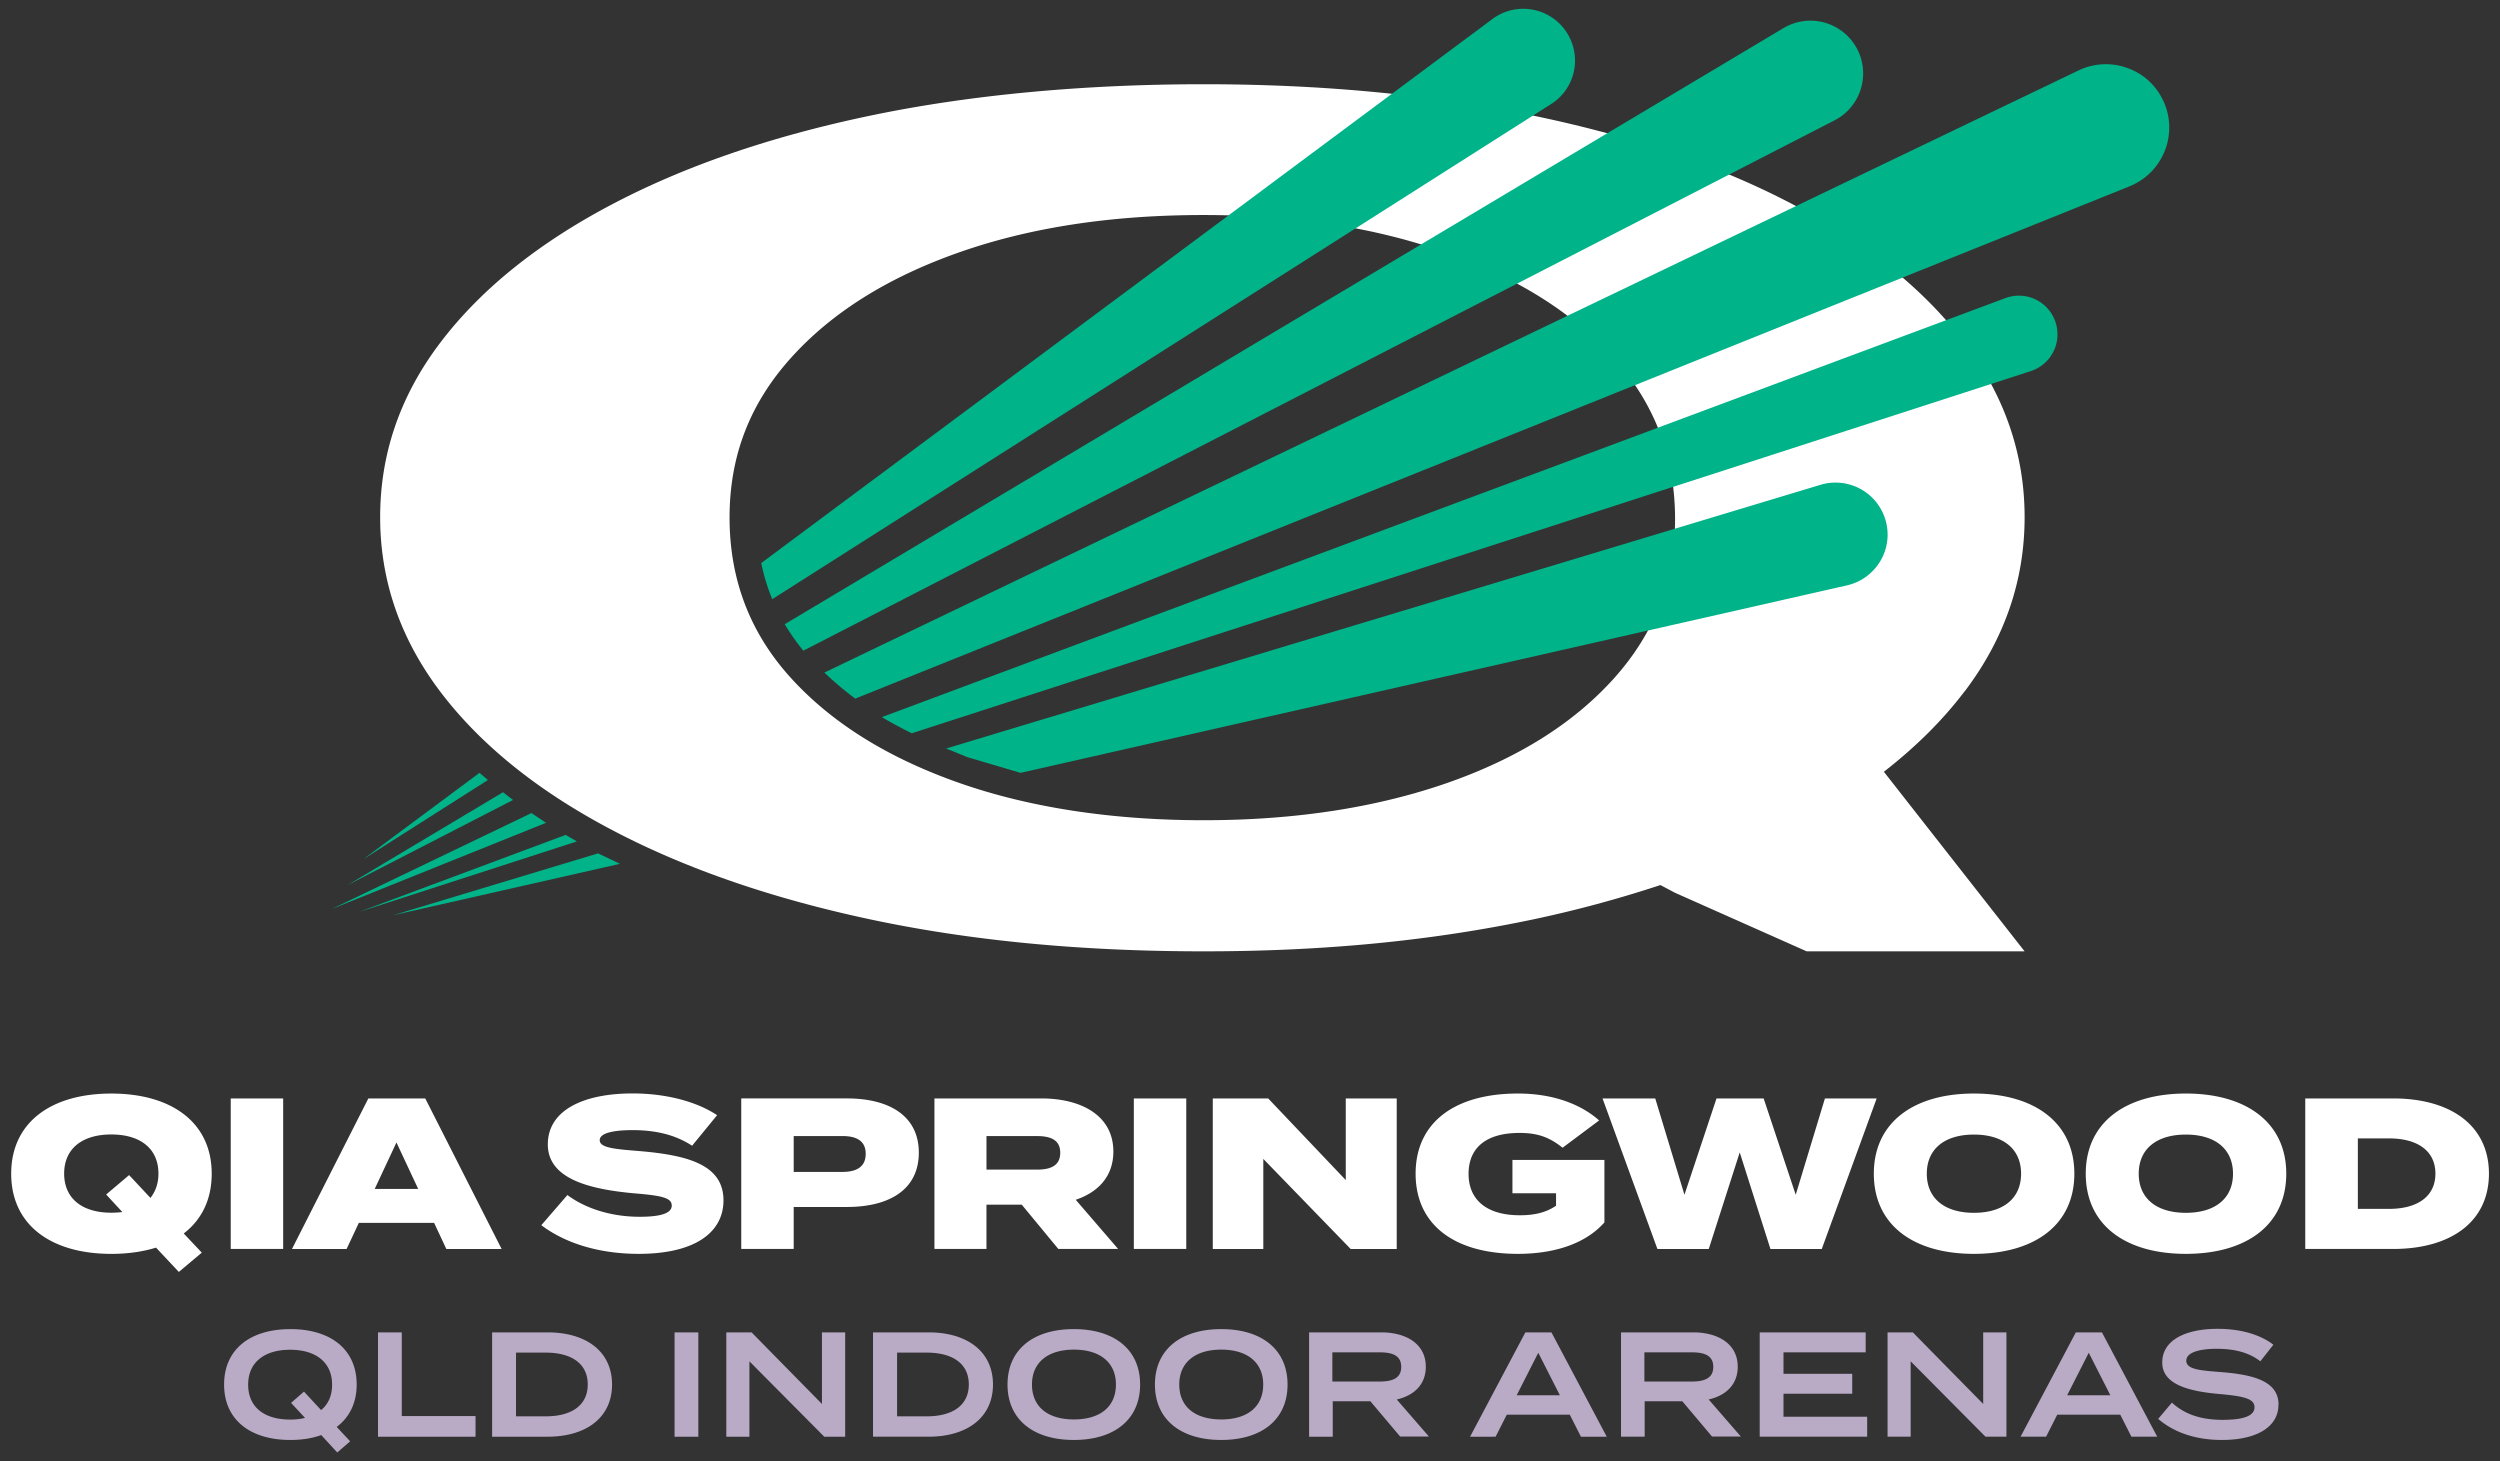
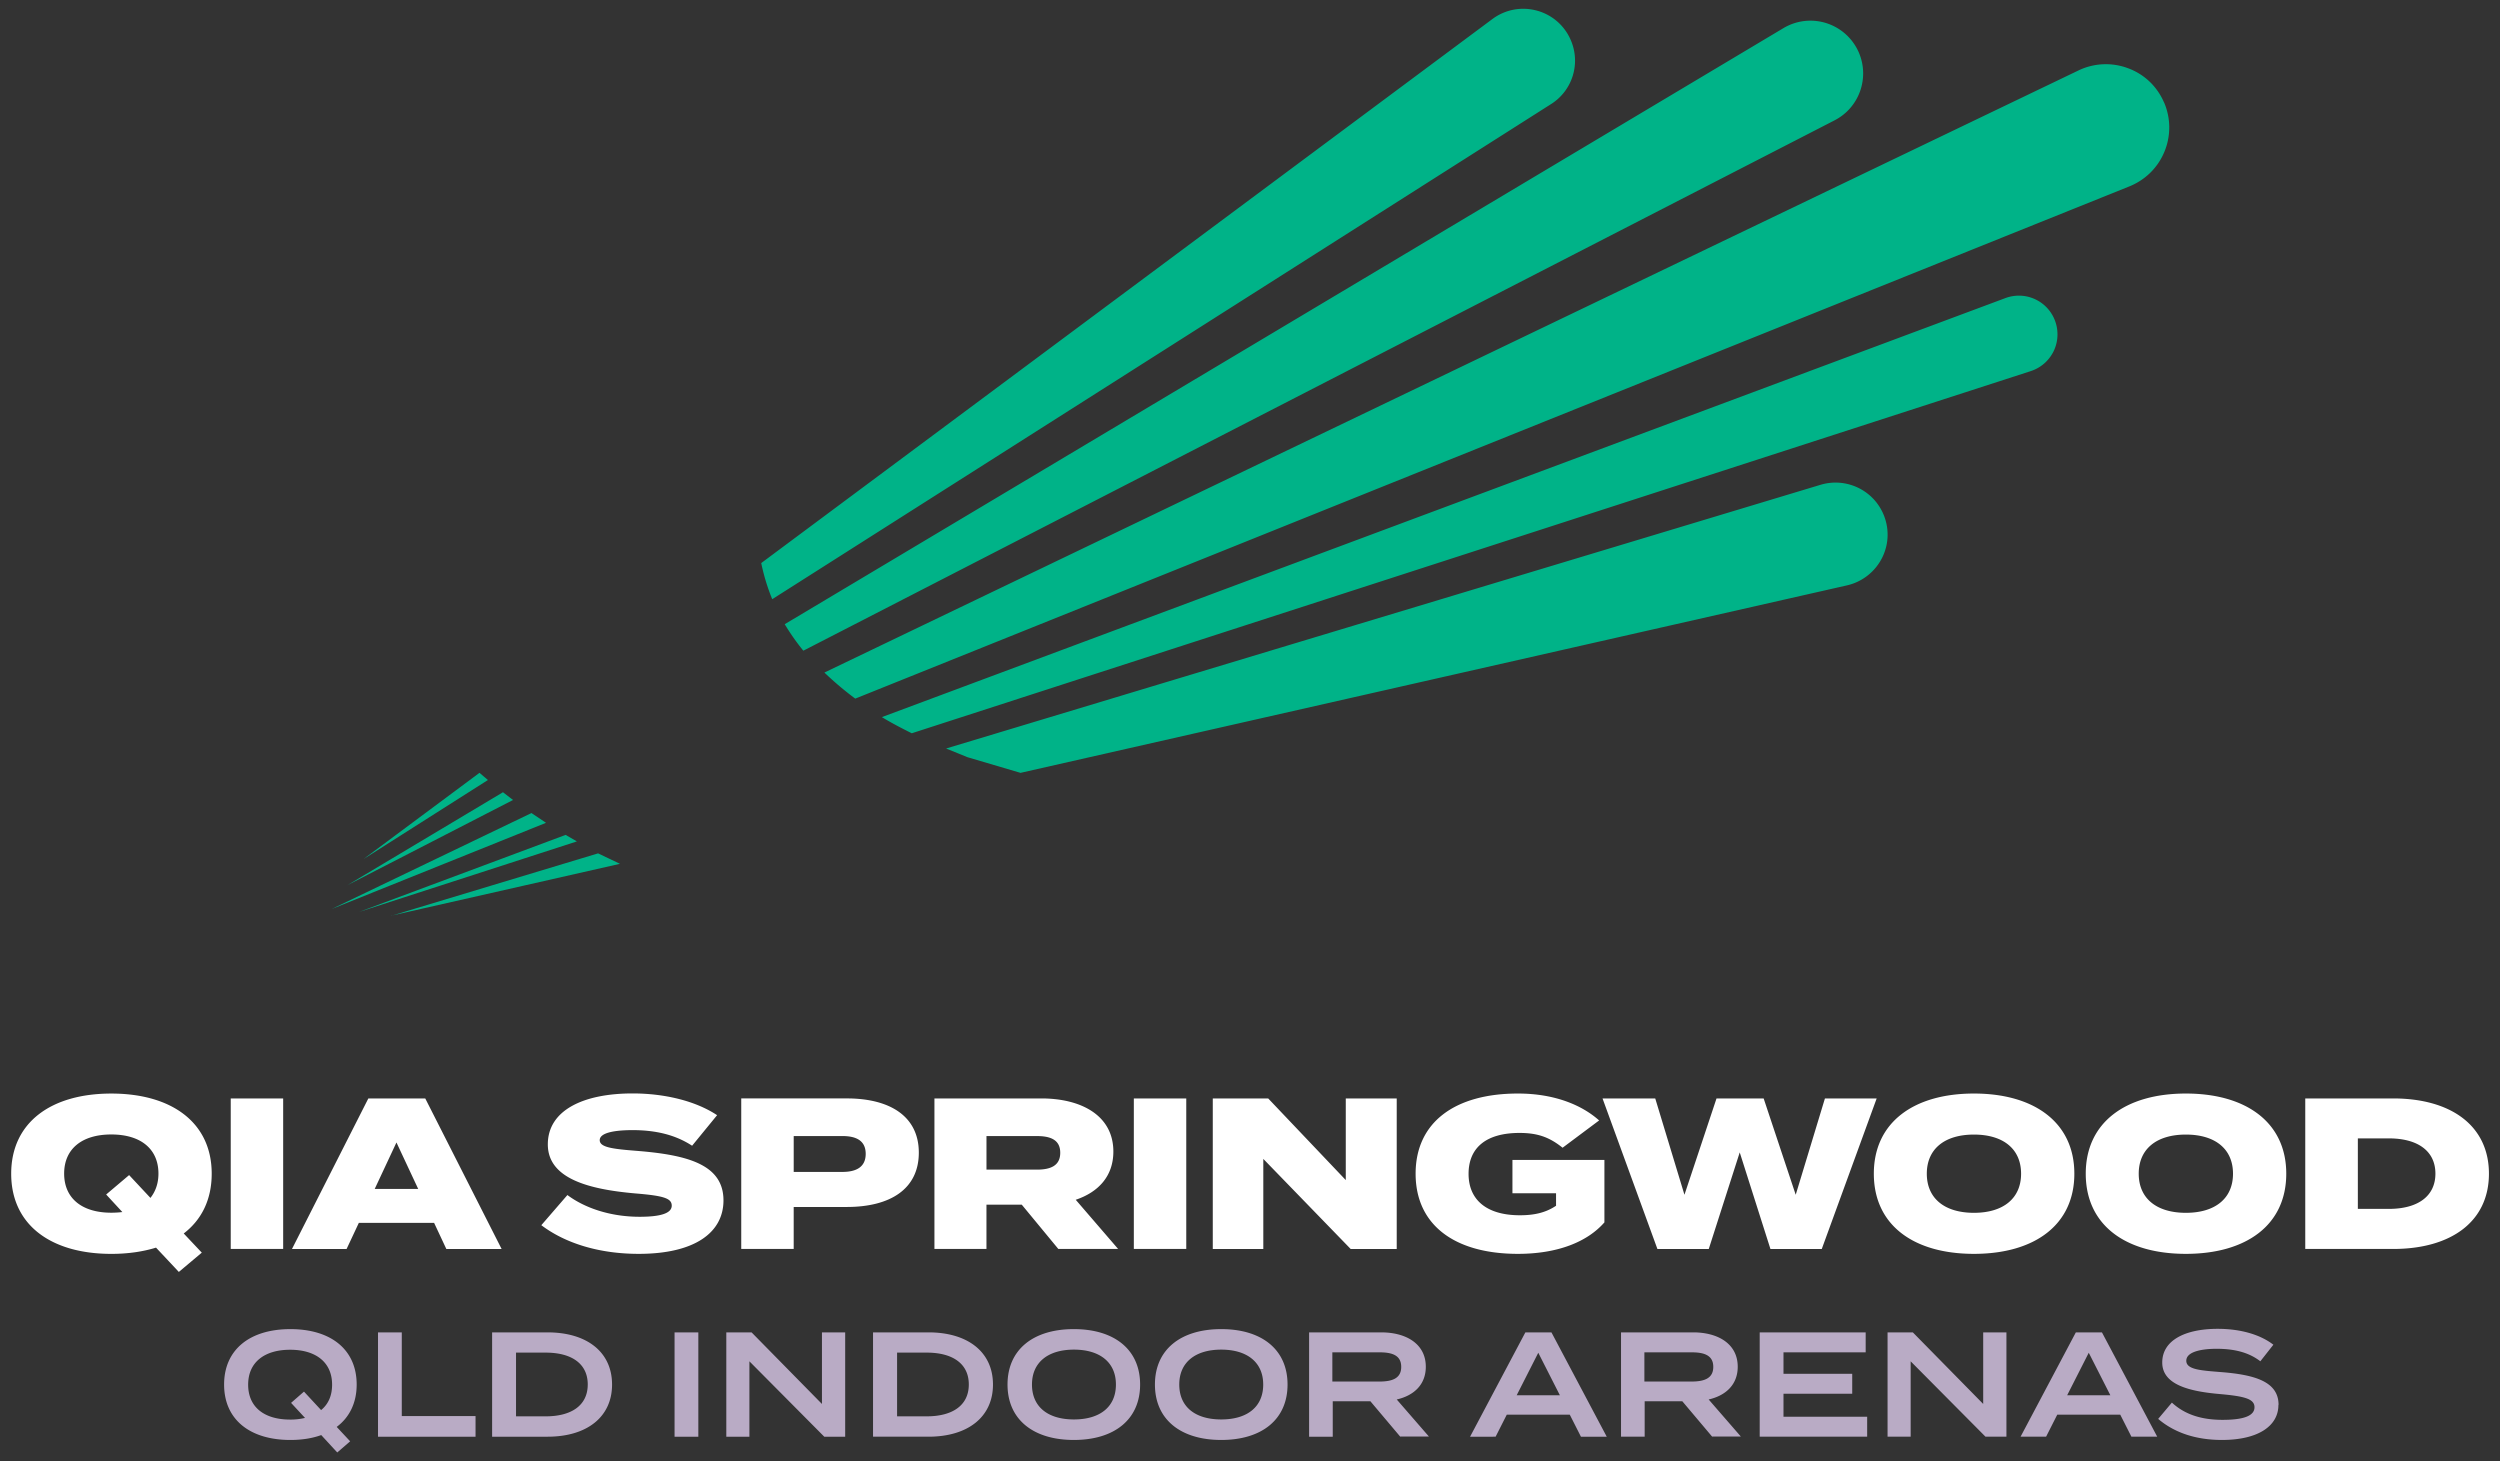
<svg xmlns="http://www.w3.org/2000/svg" width="142" height="83" fill="none">
  <rect width="100%" height="100%" fill="#333333" stroke="none" />
  <path d="M18.869 51.62l12.145-4.884-.826-.555-11.327 5.44h.008zm.865-1.343l9.406-4.838-.571-.44-8.835 5.278zm.95-1.504l7.029-4.468-.478-.409-6.559 4.877h.008zm1.527 3.24l13.002-2.948-1.242-.594-11.759 3.549v-.008zm-1.813-.216l12.369-4.005-.64-.37-11.729 4.375z" fill="#00b388" />
-   <path d="M111.603 39.259c2.269-3.002 3.395-6.304 3.395-9.884s-1.134-6.883-3.395-9.884c-2.268-3.002-5.486-5.617-9.661-7.824-4.174-2.215-9.128-3.912-14.861-5.1s-11.976-1.782-18.72-1.782-13.241.594-18.92 1.782c-5.687 1.188-10.617 2.886-14.792 5.1s-7.392 4.823-9.661 7.824-3.395 6.296-3.395 9.884 1.134 6.883 3.395 9.885c2.268 3.002 5.486 5.61 9.661 7.824s9.105 3.927 14.792 5.139 11.991 1.813 18.92 1.813 12.994-.61 18.72-1.813a67.74 67.74 0 0 0 7.23-1.952l.833.44 7.477 3.326h12.377l-7.994-10.201c1.814-1.412 3.349-2.932 4.591-4.576h.008zM82.15 44.49c-4.043 1.397-8.642 2.099-13.789 2.099s-9.884-.71-13.928-2.137-7.215-3.411-9.529-5.965c-2.307-2.546-3.465-5.579-3.465-9.09s1.157-6.466 3.465-9.043 5.486-4.576 9.529-6.003 8.681-2.137 13.928-2.137 9.746.71 13.789 2.137 7.215 3.426 9.529 6.003c2.307 2.577 3.465 5.617 3.465 9.128s-1.157 6.466-3.465 9.043c-2.315 2.577-5.486 4.56-9.529 5.965z" fill="#fff" />
  <path d="M122.908 5.801c-.394-.903-1.119-1.59-2.045-1.929a3.59 3.59 0 0 0-2.809.131L46.826 38.201a18.3 18.3 0 0 0 1.752 1.481l72.378-29.098c.91-.37 1.62-1.073 1.99-1.983a3.59 3.59 0 0 0-.038-2.809V5.8zm-18.705 1.034c1.404-.718 2.006-2.415 1.373-3.866a3 3 0 0 0-1.828-1.651 2.99 2.99 0 0 0-2.446.278l-56.73 33.859a13.04 13.04 0 0 0 1.057 1.505l58.574-30.124zm-16.11-.918a2.92 2.92 0 0 0 1.119-3.657A2.92 2.92 0 0 0 87.282.6c-.864-.231-1.775-.062-2.5.471L43.238 31.982c.147.71.355 1.397.625 2.052l44.23-28.117zM57.976 43.896l46.938-10.648a2.97 2.97 0 0 0 1.983-1.551c.401-.787.424-1.705.07-2.515-.602-1.373-2.13-2.076-3.565-1.644L53.74 42.515l1.212.494 3.032.895-.008-.008zm57.37-22.817a2.2 2.2 0 0 0 1.327-1.188c.255-.563.255-1.219.008-1.782a2.19 2.19 0 0 0-2.786-1.173L50.09 40.732c.533.324 1.111.625 1.698.918l63.559-20.571z" fill="#00b388" />
  <path d="M10.436 70.062l1.026 1.088-1.304 1.096-1.296-1.381c-.748.231-1.597.355-2.539.355-3.418 0-5.687-1.636-5.687-4.553s2.269-4.553 5.687-4.553 5.702 1.636 5.702 4.553c0 1.466-.571 2.616-1.59 3.395zm-3.48-1.211l-.926-1.003 1.304-1.103 1.211 1.296c.293-.37.455-.833.455-1.381 0-1.404-1.011-2.222-2.678-2.222s-2.678.818-2.678 2.222 1.011 2.222 2.678 2.222a5.27 5.27 0 0 0 .633-.038v.008zm6.15 2.09v-8.55h2.978v8.55h-2.978zm11.551-1.481h-4.275l-.695 1.482h-3.102l4.337-8.55h3.233l4.337 8.55h-3.14l-.694-1.482zm-.903-1.929l-1.235-2.639-1.235 2.639h2.469zm17.34.648c0 1.844-1.651 3.04-4.815 3.04-2.222 0-4.151-.586-5.532-1.628l1.482-1.713c.98.733 2.431 1.235 4.105 1.235 1.219 0 1.821-.208 1.821-.633s-.486-.563-2.076-.694c-2.623-.231-4.962-.833-4.962-2.785s2.037-2.894 4.815-2.894c1.798 0 3.565.417 4.8 1.235l-1.42 1.736c-.965-.633-2.099-.887-3.38-.887-.864 0-1.867.108-1.867.571 0 .417.772.502 2.145.61 2.855.231 4.884.779 4.884 2.809zm11.095-2.709c0 2.076-1.636 3.086-4.09 3.086h-3.017v2.384h-2.979v-8.55h5.996c2.454 0 4.09 1.019 4.09 3.079zm-3.017.069c0-.756-.548-1.011-1.319-1.011h-2.77v2.037h2.77c.772 0 1.319-.27 1.319-1.026zm10.941 5.402l-2.076-2.515h-2.006v2.515h-2.955v-8.55h6.073c2.284 0 4.09.98 4.09 3.017 0 1.404-.856 2.307-2.137 2.739l2.407 2.793h-3.395zm-1.211-4.506c.772 0 1.32-.224 1.32-.957s-.548-.949-1.32-.949h-2.87v1.906h2.87zm5.5 4.506v-8.55h2.978v8.55h-2.978zm14.932-8.549v8.55h-2.616l-4.962-5.116v5.116h-2.87v-8.55h3.148l4.406 4.637v-4.637h2.886.008zm11.806 7.029c-.98 1.127-2.677 1.798-4.923 1.798-3.58 0-5.81-1.628-5.81-4.553s2.238-4.553 5.81-4.553c2.137 0 3.673.687 4.614 1.528l-2.076 1.551c-.749-.602-1.42-.841-2.446-.841-1.914 0-2.894.856-2.894 2.323s1.011 2.353 2.917 2.353c.818 0 1.466-.147 2.052-.54v-.71h-2.477v-1.891h5.224v3.542l.008-.008zm15.455-7.029l-3.118 8.55h-2.916l-1.744-5.486-1.759 5.486h-2.917l-3.117-8.55h2.994l1.659 5.471 1.821-5.471h2.678l1.821 5.471 1.659-5.471h2.94zm-.161 4.274c0-2.917 2.268-4.553 5.686-4.553s5.703 1.636 5.703 4.553-2.269 4.553-5.703 4.553-5.686-1.636-5.686-4.553zm8.364 0c0-1.404-1.011-2.222-2.678-2.222s-2.677.818-2.677 2.222 1.011 2.222 2.677 2.222 2.678-.818 2.678-2.222zm3.673 0c0-2.917 2.268-4.553 5.687-4.553s5.702 1.636 5.702 4.553-2.269 4.553-5.702 4.553-5.687-1.636-5.687-4.553zm8.364 0c0-1.404-1.011-2.222-2.677-2.222s-2.678.818-2.678 2.222 1.011 2.222 2.678 2.222 2.677-.818 2.677-2.222zm14.537 0c0 2.701-2.122 4.275-5.448 4.275h-4.985v-8.55h4.985c3.318 0 5.448 1.566 5.448 4.275zm-3.04 0c0-1.296-1.011-2.006-2.647-2.006h-1.759v4.005h1.759c1.636 0 2.647-.71 2.647-2.006v.008z" fill="#fff" />
  <path d="M19.125 81.049l.764.818-.733.633-.91-.988c-.509.185-1.096.278-1.752.278-2.307 0-3.765-1.165-3.765-3.148s1.458-3.148 3.765-3.148 3.765 1.165 3.765 3.148c0 1.042-.409 1.86-1.126 2.4l-.008.008zm-1.805-.517l-.787-.849.733-.64.972 1.049c.409-.332.625-.818.625-1.443 0-1.273-.926-1.983-2.384-1.983s-2.384.71-2.384 1.983.91 1.983 2.384 1.983a3.54 3.54 0 0 0 .841-.093v-.008zm9.691-.092v1.165h-5.54v-5.926h1.35v4.753h4.19v.008zm7.754-1.798c0 1.844-1.428 2.963-3.665 2.963h-3.148v-5.926H31.1c2.238 0 3.665 1.119 3.665 2.963zm-1.381 0c0-1.219-.965-1.813-2.384-1.813h-1.69v3.619H31c1.42 0 2.384-.594 2.384-1.813v.008zm4.931 2.963v-5.926h1.35v5.926h-1.35zm9.691-5.926v5.926h-1.188l-4.252-4.282v4.282h-1.312v-5.926h1.435l3.997 4.066v-4.066h1.312.008zm8.395 2.963c0 1.844-1.428 2.963-3.665 2.963h-3.148v-5.926h3.148c2.238 0 3.665 1.119 3.665 2.963zm-1.373 0c0-1.219-.965-1.813-2.384-1.813h-1.69v3.619h1.69c1.42 0 2.384-.594 2.384-1.813v.008zm2.199 0c0-1.983 1.458-3.148 3.766-3.148s3.765 1.165 3.765 3.148-1.458 3.148-3.765 3.148-3.766-1.165-3.766-3.148zm6.157 0c0-1.273-.926-1.983-2.384-1.983s-2.384.71-2.384 1.983.911 1.983 2.384 1.983 2.384-.71 2.384-1.983zm2.216 0c0-1.983 1.458-3.148 3.766-3.148s3.766 1.165 3.766 3.148-1.458 3.148-3.766 3.148-3.766-1.165-3.766-3.148zm6.15 0c0-1.273-.926-1.983-2.384-1.983s-2.384.71-2.384 1.983.91 1.983 2.384 1.983 2.384-.71 2.384-1.983zm7.785 2.963l-1.698-2.014H75.7v2.014h-1.343v-5.926h4.09c1.451 0 2.539.671 2.539 1.952 0 1.011-.671 1.636-1.651 1.86l1.829 2.106H79.55l-.015.008zm-1.181-3.133c.71 0 1.235-.17 1.235-.833s-.525-.826-1.235-.826h-2.677v1.659h2.677zm10.81 1.883h-3.58l-.633 1.25H83.5l3.141-5.926h1.481l3.141 5.926h-1.466l-.633-1.25zm-.563-1.103l-1.227-2.415-1.227 2.415H88.6zm8.651 2.353l-1.698-2.014h-2.137v2.014h-1.343v-5.926h4.09c1.451 0 2.539.671 2.539 1.952 0 1.011-.671 1.636-1.651 1.86l1.829 2.106h-1.613l-.015.008zm-1.173-3.133c.71 0 1.235-.17 1.235-.833s-.525-.826-1.235-.826h-2.678v1.659h2.678zm9.976 1.999v1.134h-6.104v-5.926h6.019v1.134h-4.668v1.219h3.904v1.134h-3.904v1.304h4.753zm7.91-4.792v5.926h-1.189l-4.251-4.282v4.282h-1.312v-5.926h1.435l3.997 4.066v-4.066h1.312.008zm6.466 4.676h-3.58l-.633 1.25h-1.45l3.14-5.926h1.482l3.14 5.926h-1.466l-.633-1.25zm-.563-1.103l-1.227-2.415-1.227 2.415h2.454zm9.545.555c0 1.165-1.111 1.983-3.21 1.983-1.497 0-2.716-.424-3.619-1.196l.779-.926c.726.671 1.667.98 2.878.98s1.814-.231 1.814-.718-.61-.625-1.976-.748c-1.689-.147-3.264-.517-3.264-1.79s1.32-1.914 3.149-1.914c1.296 0 2.415.324 3.163.903l-.74.941c-.649-.502-1.459-.702-2.423-.71-.803-.008-1.783.131-1.783.679 0 .509.849.555 2.022.648 1.89.154 3.218.548 3.218 1.852l-.008.016z" fill="#b9abc5" />
</svg>